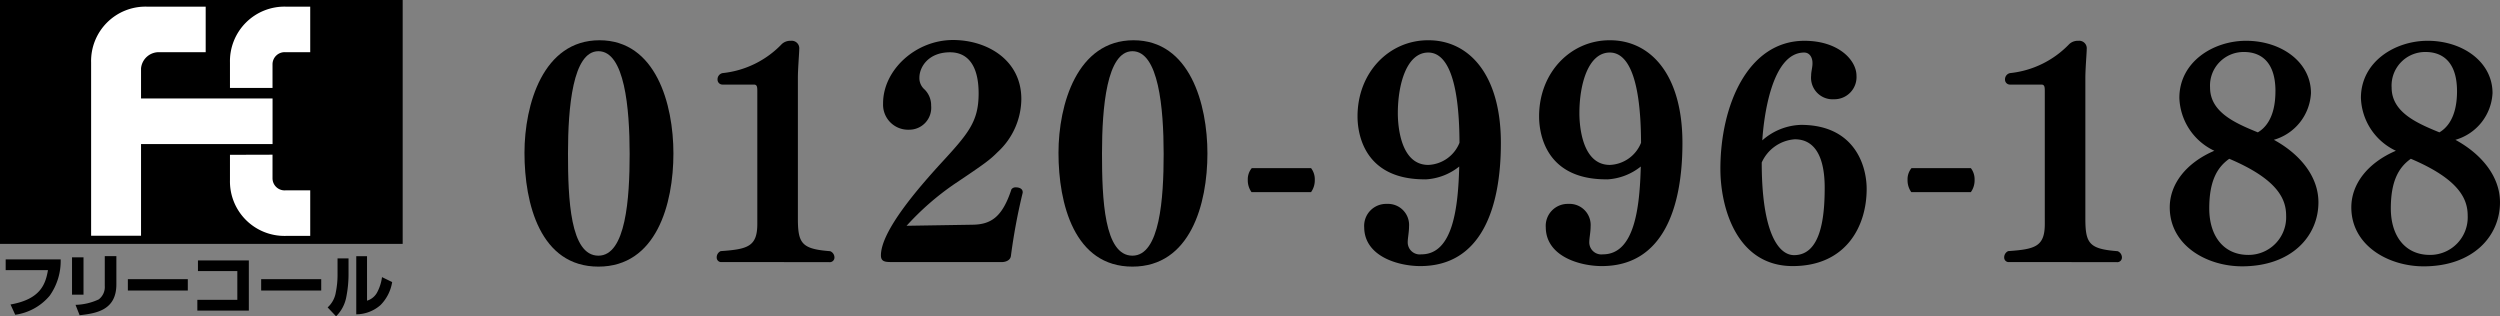
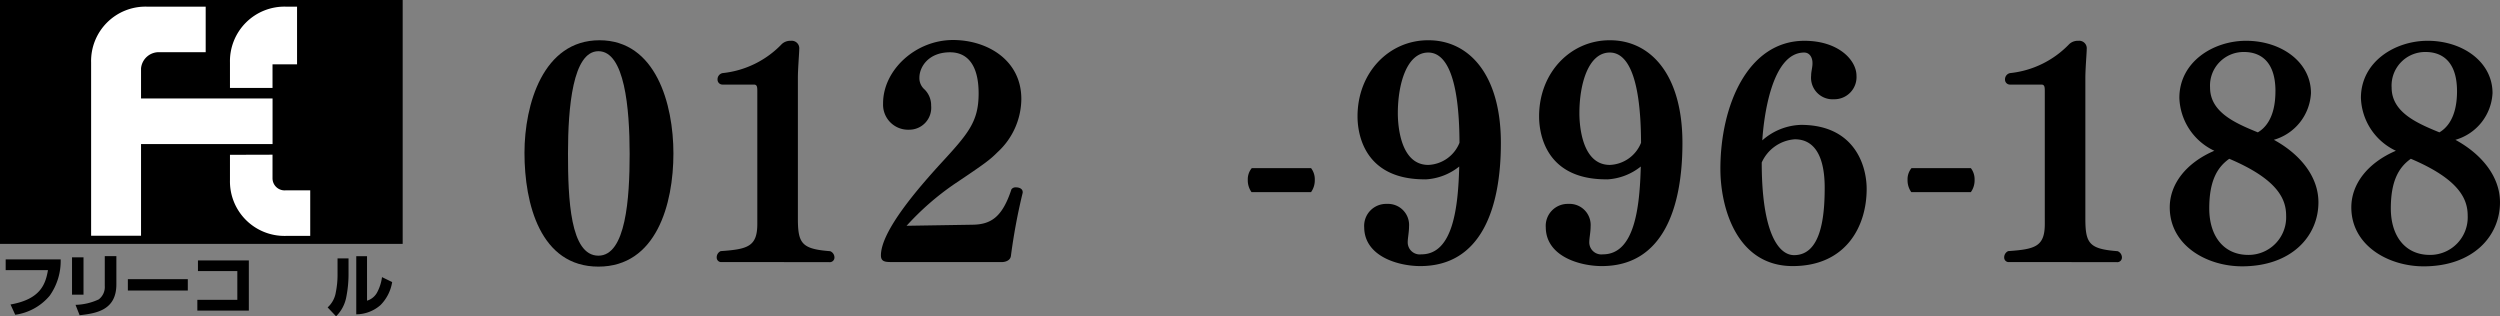
<svg xmlns="http://www.w3.org/2000/svg" viewBox="0 0 252.809 31.988">
  <rect x="0" y="0" width="252.809" height="31.988" fill="#808080" stroke="none" />
  <defs>
    <style>.cls-1{fill:#fff;}</style>
  </defs>
  <g id="レイヤー_2" data-name="レイヤー 2">
    <g id="レイヤー_3" data-name="レイヤー 3">
      <path d="M60.622,4.071c5.7,0,7.477,6.452,7.477,11.445,0,5.129-1.728,11.445-7.585,11.445-5.884,0-7.477-6.37-7.477-11.5C53.037,10.55,54.927,4.071,60.622,4.071Zm-.108,1.107c-2.591,0-3.077,5.669-3.077,10.338,0,4.589.215,10.339,3.077,10.339,2.78,0,3.158-5.8,3.158-10.284C63.672,10.9,63.159,5.178,60.514,5.178Z" />
      <path d="M72.989,26.5a.451.451,0,0,1-.512-.432.689.689,0,0,1,.405-.675c2.727-.189,3.7-.459,3.7-2.753V9.308c0-.486,0-.756-.351-.756H73.1a.5.5,0,0,1-.54-.513.637.637,0,0,1,.512-.647,9.667,9.667,0,0,0,5.994-2.943,1.27,1.27,0,0,1,.917-.323.762.762,0,0,1,.837.863V5.1c-.027.621-.135,1.944-.135,2.781v14.2c0,2.537.378,3.1,3.266,3.32a.689.689,0,0,1,.432.621.471.471,0,0,1-.54.486Z" />
      <path d="M90.135,26.5c-.648,0-1.053-.055-1.053-.675,0-2.484,3.861-6.883,5.966-9.2,2.889-3.131,3.914-4.319,3.914-7.18,0-2.942-1.187-4.157-2.889-4.157-2.185,0-3.1,1.485-3.1,2.564a1.517,1.517,0,0,0,.513,1.188,2.234,2.234,0,0,1,.674,1.647,2.219,2.219,0,0,1-2.24,2.429A2.528,2.528,0,0,1,89.3,10.5v-.054c0-3.347,3.266-6.4,7.071-6.4,3.429,0,6.91,2,6.91,5.965a7.364,7.364,0,0,1-2.4,5.372c-.756.755-1.16,1.079-4.346,3.211a27.447,27.447,0,0,0-4.858,4.238l6.694-.108c1.944-.027,3.024-.89,3.914-3.589a.527.527,0,0,1,.459-.189c.27,0,.675.107.675.485v.055a59.339,59.339,0,0,0-1.188,6.37c-.054.512-.594.648-.945.648Z" />
-       <path d="M114.623,4.071c5.7,0,7.477,6.452,7.477,11.445,0,5.129-1.728,11.445-7.585,11.445-5.884,0-7.477-6.37-7.477-11.5C107.038,10.55,108.928,4.071,114.623,4.071Zm-.108,1.107c-2.591,0-3.077,5.669-3.077,10.338,0,4.589.215,10.339,3.077,10.339,2.78,0,3.158-5.8,3.158-10.284C117.673,10.9,117.16,5.178,114.515,5.178Z" />
      <path d="M126.559,19.429a2.044,2.044,0,0,1-.378-1.241A1.751,1.751,0,0,1,126.586,17h5.992a1.857,1.857,0,0,1,.378,1.188,2.044,2.044,0,0,1-.378,1.241Z" />
      <path d="M144.053,18.135c-6.613,0-6.775-5.4-6.775-6.371,0-4.453,3.212-7.693,7.126-7.693h.054c4.022,0,7.316,3.375,7.316,10.393,0,6.559-1.971,12.443-8.153,12.443-2.213,0-5.641-.971-5.668-3.914a2.221,2.221,0,0,1,2.241-2.375h.081a2.133,2.133,0,0,1,2.212,2.294c0,.567-.134,1.161-.134,1.593a1.22,1.22,0,0,0,1.377,1.215c3.212,0,3.724-4.751,3.833-8.881a5.949,5.949,0,0,1-3.374,1.3Zm.378-12.822c-2.186,0-3.077,3.212-3.077,6.128,0,.567.027,5.236,3.077,5.236a3.551,3.551,0,0,0,3.158-2.24C147.563,7.311,146.051,5.313,144.431,5.313Z" />
      <path d="M162.413,18.135c-6.613,0-6.774-5.4-6.774-6.371,0-4.453,3.212-7.693,7.126-7.693h.054c4.021,0,7.315,3.375,7.315,10.393,0,6.559-1.971,12.443-8.152,12.443-2.213,0-5.642-.971-5.668-3.914a2.221,2.221,0,0,1,2.24-2.375h.081a2.133,2.133,0,0,1,2.213,2.294c0,.567-.135,1.161-.135,1.593a1.221,1.221,0,0,0,1.377,1.215c3.212,0,3.725-4.751,3.833-8.881a5.946,5.946,0,0,1-3.374,1.3Zm.378-12.822c-2.186,0-3.077,3.212-3.077,6.128,0,.567.027,5.236,3.077,5.236a3.55,3.55,0,0,0,3.158-2.24C165.923,7.311,164.411,5.313,162.791,5.313Z" />
      <path d="M183.15,7.608c0-.351.134-.81.134-1.161V6.366c0-.567-.3-1.053-.837-1.053-3.32,0-4.1,6.667-4.237,8.881a6.146,6.146,0,0,1,3.913-1.566c5.345,0,6.641,4.022,6.641,6.479,0,3.86-2.159,7.8-7.477,7.8-5.669,0-7.315-5.911-7.315-9.825,0-6.424,2.78-12.956,8.5-12.956,3.427,0,5.263,1.943,5.263,3.535a2.239,2.239,0,0,1-2.267,2.376,2.18,2.18,0,0,1-2.321-2.376ZM181.5,14.086a3.97,3.97,0,0,0-3.348,2.348c0,7.1,1.7,9.366,3.267,9.366,2.7,0,3.1-3.778,3.1-6.8C184.526,16.245,183.743,14.086,181.5,14.086Z" />
      <path d="M193.277,19.429a2.044,2.044,0,0,1-.378-1.241A1.751,1.751,0,0,1,193.3,17H199.3a1.857,1.857,0,0,1,.378,1.188,2.044,2.044,0,0,1-.378,1.241Z" />
      <path d="M203.185,26.5a.452.452,0,0,1-.513-.432.69.69,0,0,1,.405-.675c2.727-.189,3.7-.459,3.7-2.753V9.308c0-.486,0-.756-.352-.756h-3.131a.5.5,0,0,1-.54-.513.638.638,0,0,1,.513-.647,9.667,9.667,0,0,0,5.993-2.943,1.271,1.271,0,0,1,.917-.323.761.761,0,0,1,.837.863V5.1c-.027.621-.135,1.944-.135,2.781v14.2c0,2.537.378,3.1,3.267,3.32a.69.69,0,0,1,.431.621.471.471,0,0,1-.54.486Z" />
      <path d="M219.413,20.969c0-2.376,1.674-4.508,4.508-5.723A6.13,6.13,0,0,1,220.385,9.9c0-3.644,3.428-5.776,6.748-5.776,3.536,0,6.56,2.132,6.56,5.29a5.188,5.188,0,0,1-3.752,4.724c2.671,1.457,4.507,3.725,4.507,6.316,0,3.455-2.754,6.478-7.72,6.478C223.165,26.934,219.413,24.829,219.413,20.969Zm6.02-4.913c-1.269.891-2.025,2.322-2.025,5.021,0,2.861,1.512,4.7,3.941,4.7a3.8,3.8,0,0,0,3.833-3.968C231.182,20.186,230.4,18.162,225.433,16.056Zm4.67-6.829c0-3.428-1.945-3.968-3.159-3.968a3.394,3.394,0,0,0-3.455,3.59c0,2.484,2.51,3.59,4.831,4.535C228.969,13.006,230.1,12.008,230.1,9.227Z" />
      <path d="M237.774,20.969c0-2.376,1.673-4.508,4.507-5.723A6.13,6.13,0,0,1,238.745,9.9c0-3.644,3.428-5.776,6.748-5.776,3.536,0,6.56,2.132,6.56,5.29A5.187,5.187,0,0,1,248.3,14.14c2.672,1.457,4.508,3.725,4.508,6.316,0,3.455-2.754,6.478-7.721,6.478C241.526,26.934,237.774,24.829,237.774,20.969Zm6.019-4.913c-1.268.891-2.024,2.322-2.024,5.021,0,2.861,1.511,4.7,3.94,4.7a3.8,3.8,0,0,0,3.833-3.968C249.542,20.186,248.76,18.162,243.793,16.056Zm4.67-6.829c0-3.428-1.944-3.968-3.158-3.968a3.394,3.394,0,0,0-3.455,3.59c0,2.484,2.51,3.59,4.831,4.535C247.329,13.006,248.463,12.008,248.463,9.227Z" />
      <rect width="40.72" height="24.662" />
      <path class="cls-1" d="M20.8,5.28V.672H14.848A5.5,5.5,0,0,0,9.214,6.318V23.837h5.048V14.568h13.3V9.96h-13.3V6.917A1.805,1.805,0,0,1,16.18,5.28Z" />
-       <path class="cls-1" d="M27.558,8.891V6.508A1.228,1.228,0,0,1,28.89,5.28h2.481V.672H28.9a5.514,5.514,0,0,0-5.645,5.646V8.891Z" />
+       <path class="cls-1" d="M27.558,8.891V6.508h2.481V.672H28.9a5.514,5.514,0,0,0-5.645,5.646V8.891Z" />
      <path class="cls-1" d="M27.558,15.643v2.389a1.223,1.223,0,0,0,1.332,1.216h2.481v4.607H28.9a5.511,5.511,0,0,1-5.645-5.645V15.655Z" />
      <path d="M6.135,26.233a6.062,6.062,0,0,1-1.112,3.672A5.543,5.543,0,0,1,1.54,31.83l-.477-1.039c3.055-.538,3.544-2.071,3.789-3.477H.574V26.233Z" />
      <path d="M8.445,29.8H7.283V26.019H8.445Zm3.323-1.045c0,2.634-2.064,2.933-3.715,3.123l-.415-1.051a5.885,5.885,0,0,0,2.346-.551,1.565,1.565,0,0,0,.611-1.356V25.9h1.173Z" />
      <path d="M18.991,28.23v1.149H12.93V28.23Z" />
      <path d="M25.163,26.336v5.072H19.956V30.32H24V27.412H20.018V26.336Z" />
-       <path d="M32.483,28.23v1.149H26.41V28.23Z" />
      <path d="M35.245,27.73A11.759,11.759,0,0,1,35.025,30a3.7,3.7,0,0,1-1.039,1.986l-.855-.9a2.6,2.6,0,0,0,.831-1.547,8.816,8.816,0,0,0,.171-1.692V26.129h1.112Zm1.87,2.676a1.73,1.73,0,0,0,1.051-.892,4.532,4.532,0,0,0,.464-1.491l1.027.5a4.266,4.266,0,0,1-1.173,2.322,3.752,3.752,0,0,1-2.457.941V25.909h1.088Z" />
    </g>
  </g>
</svg>